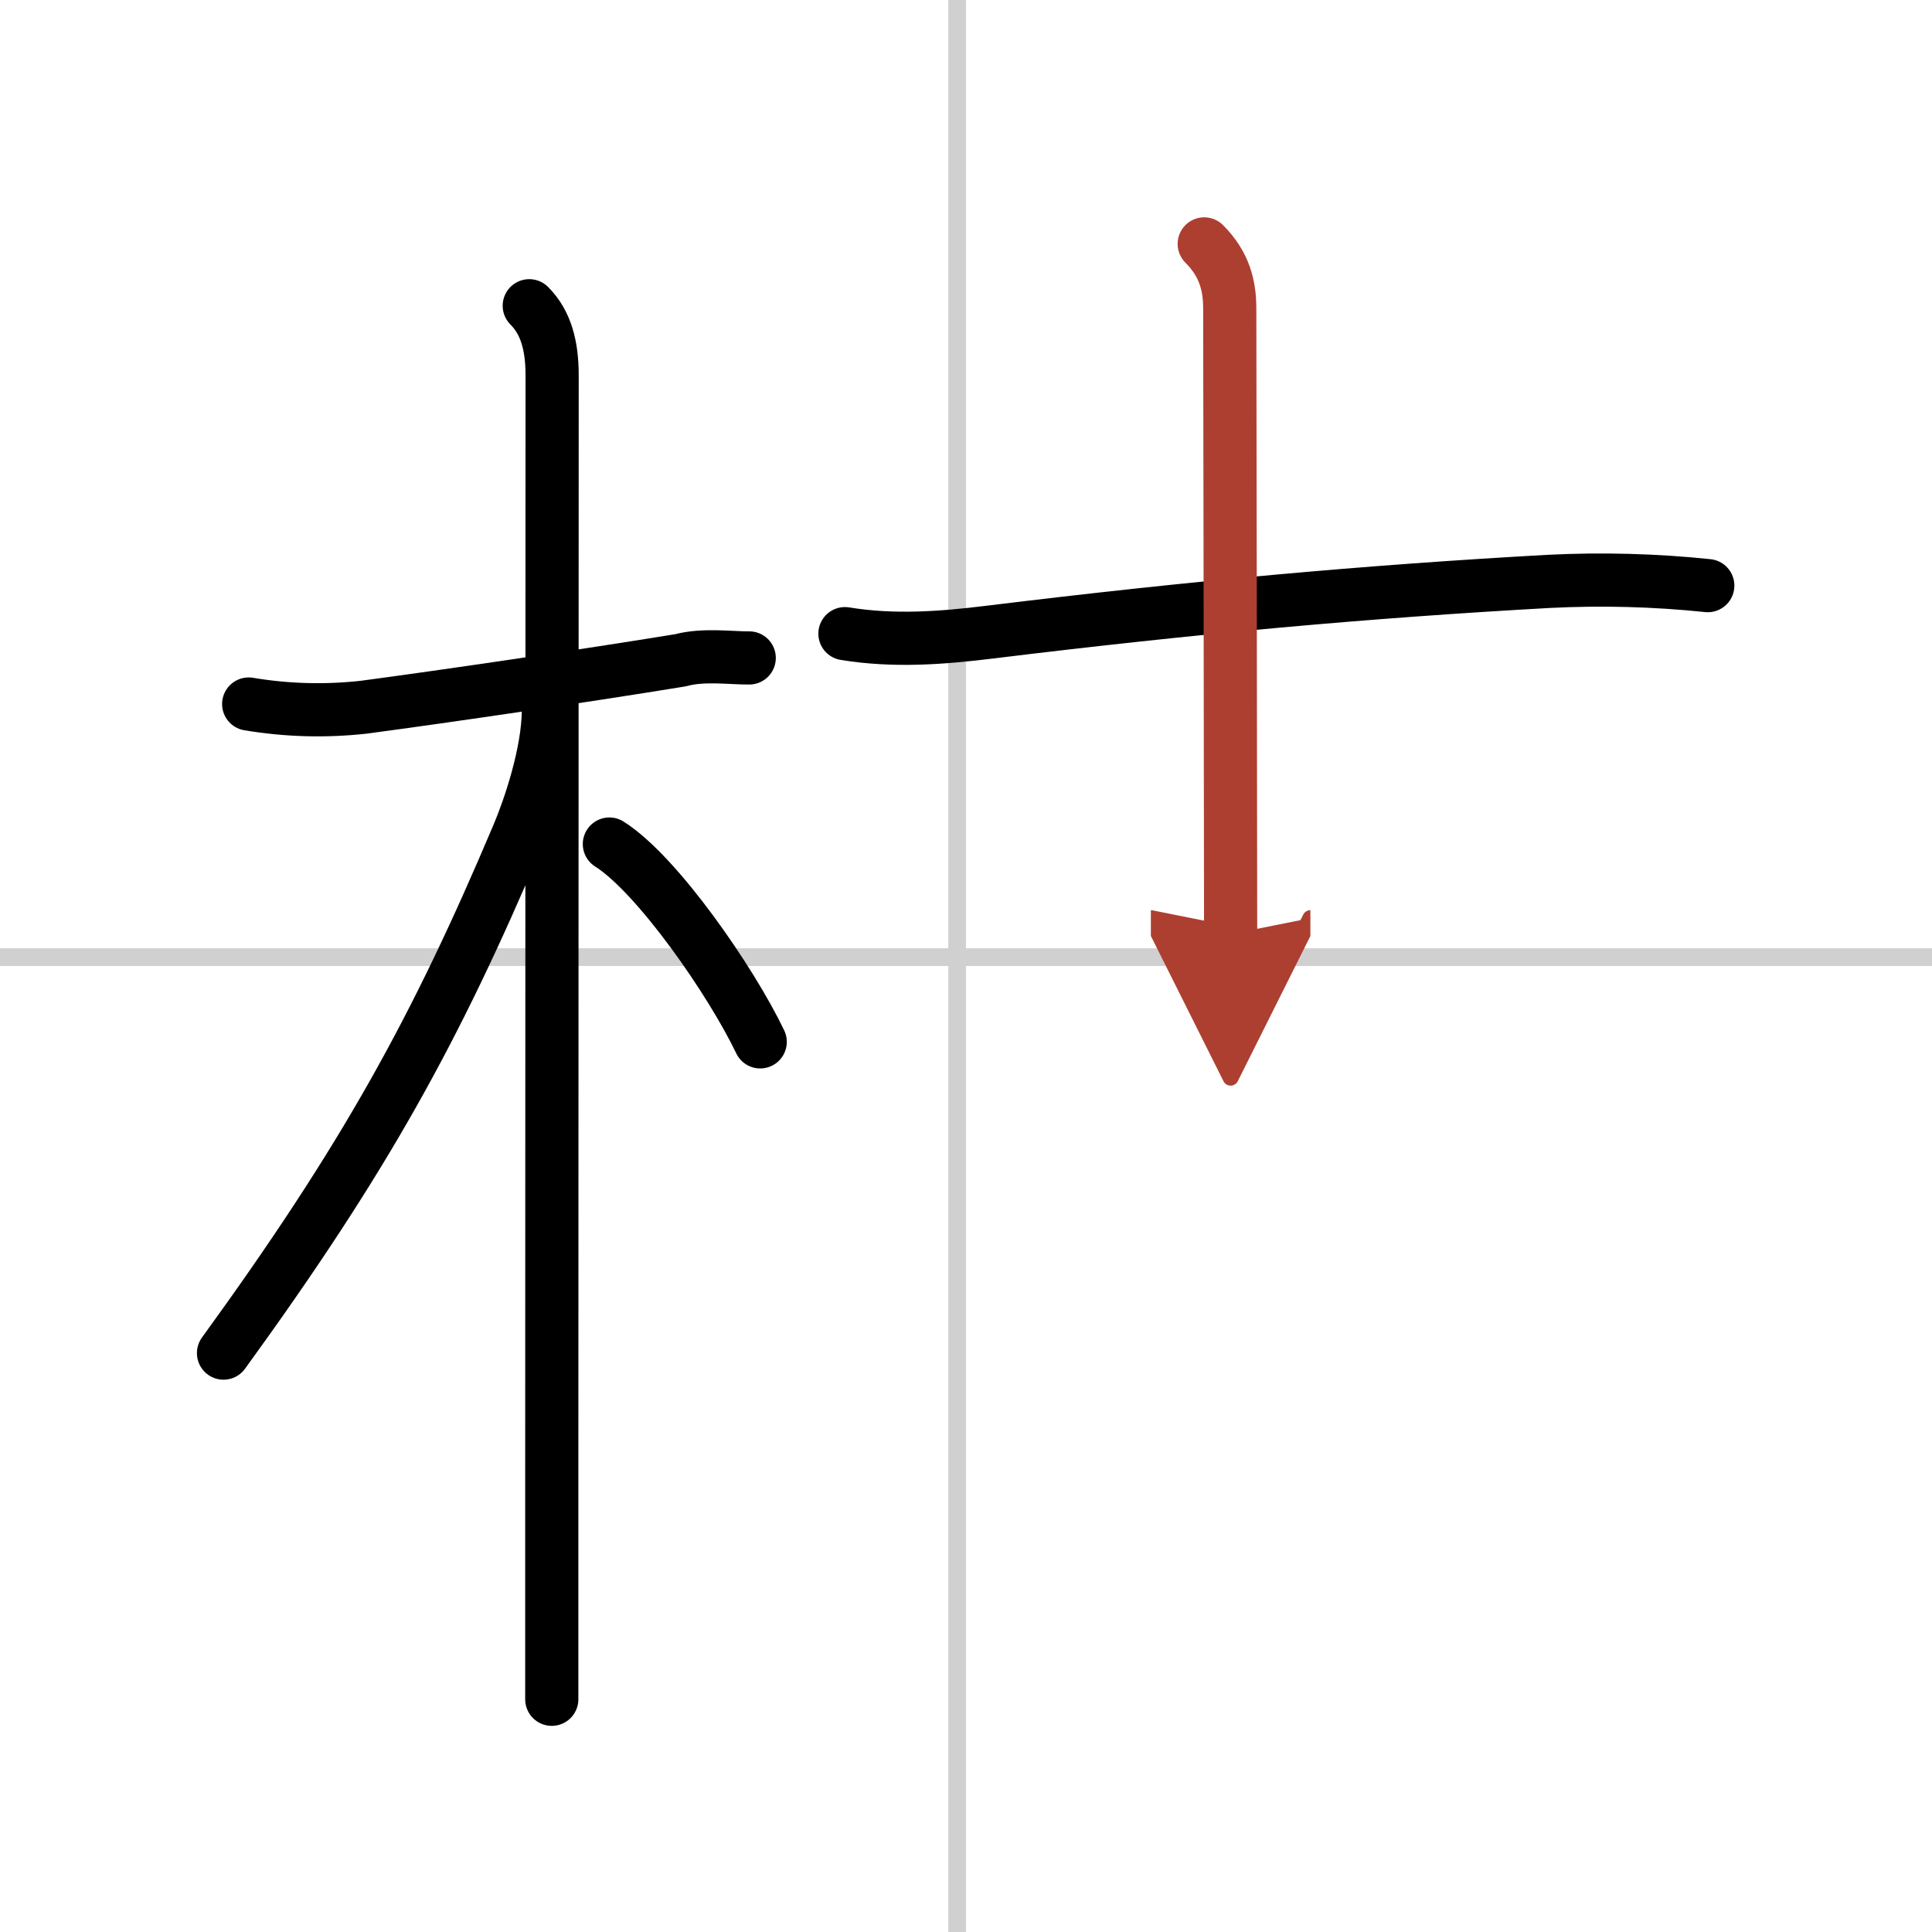
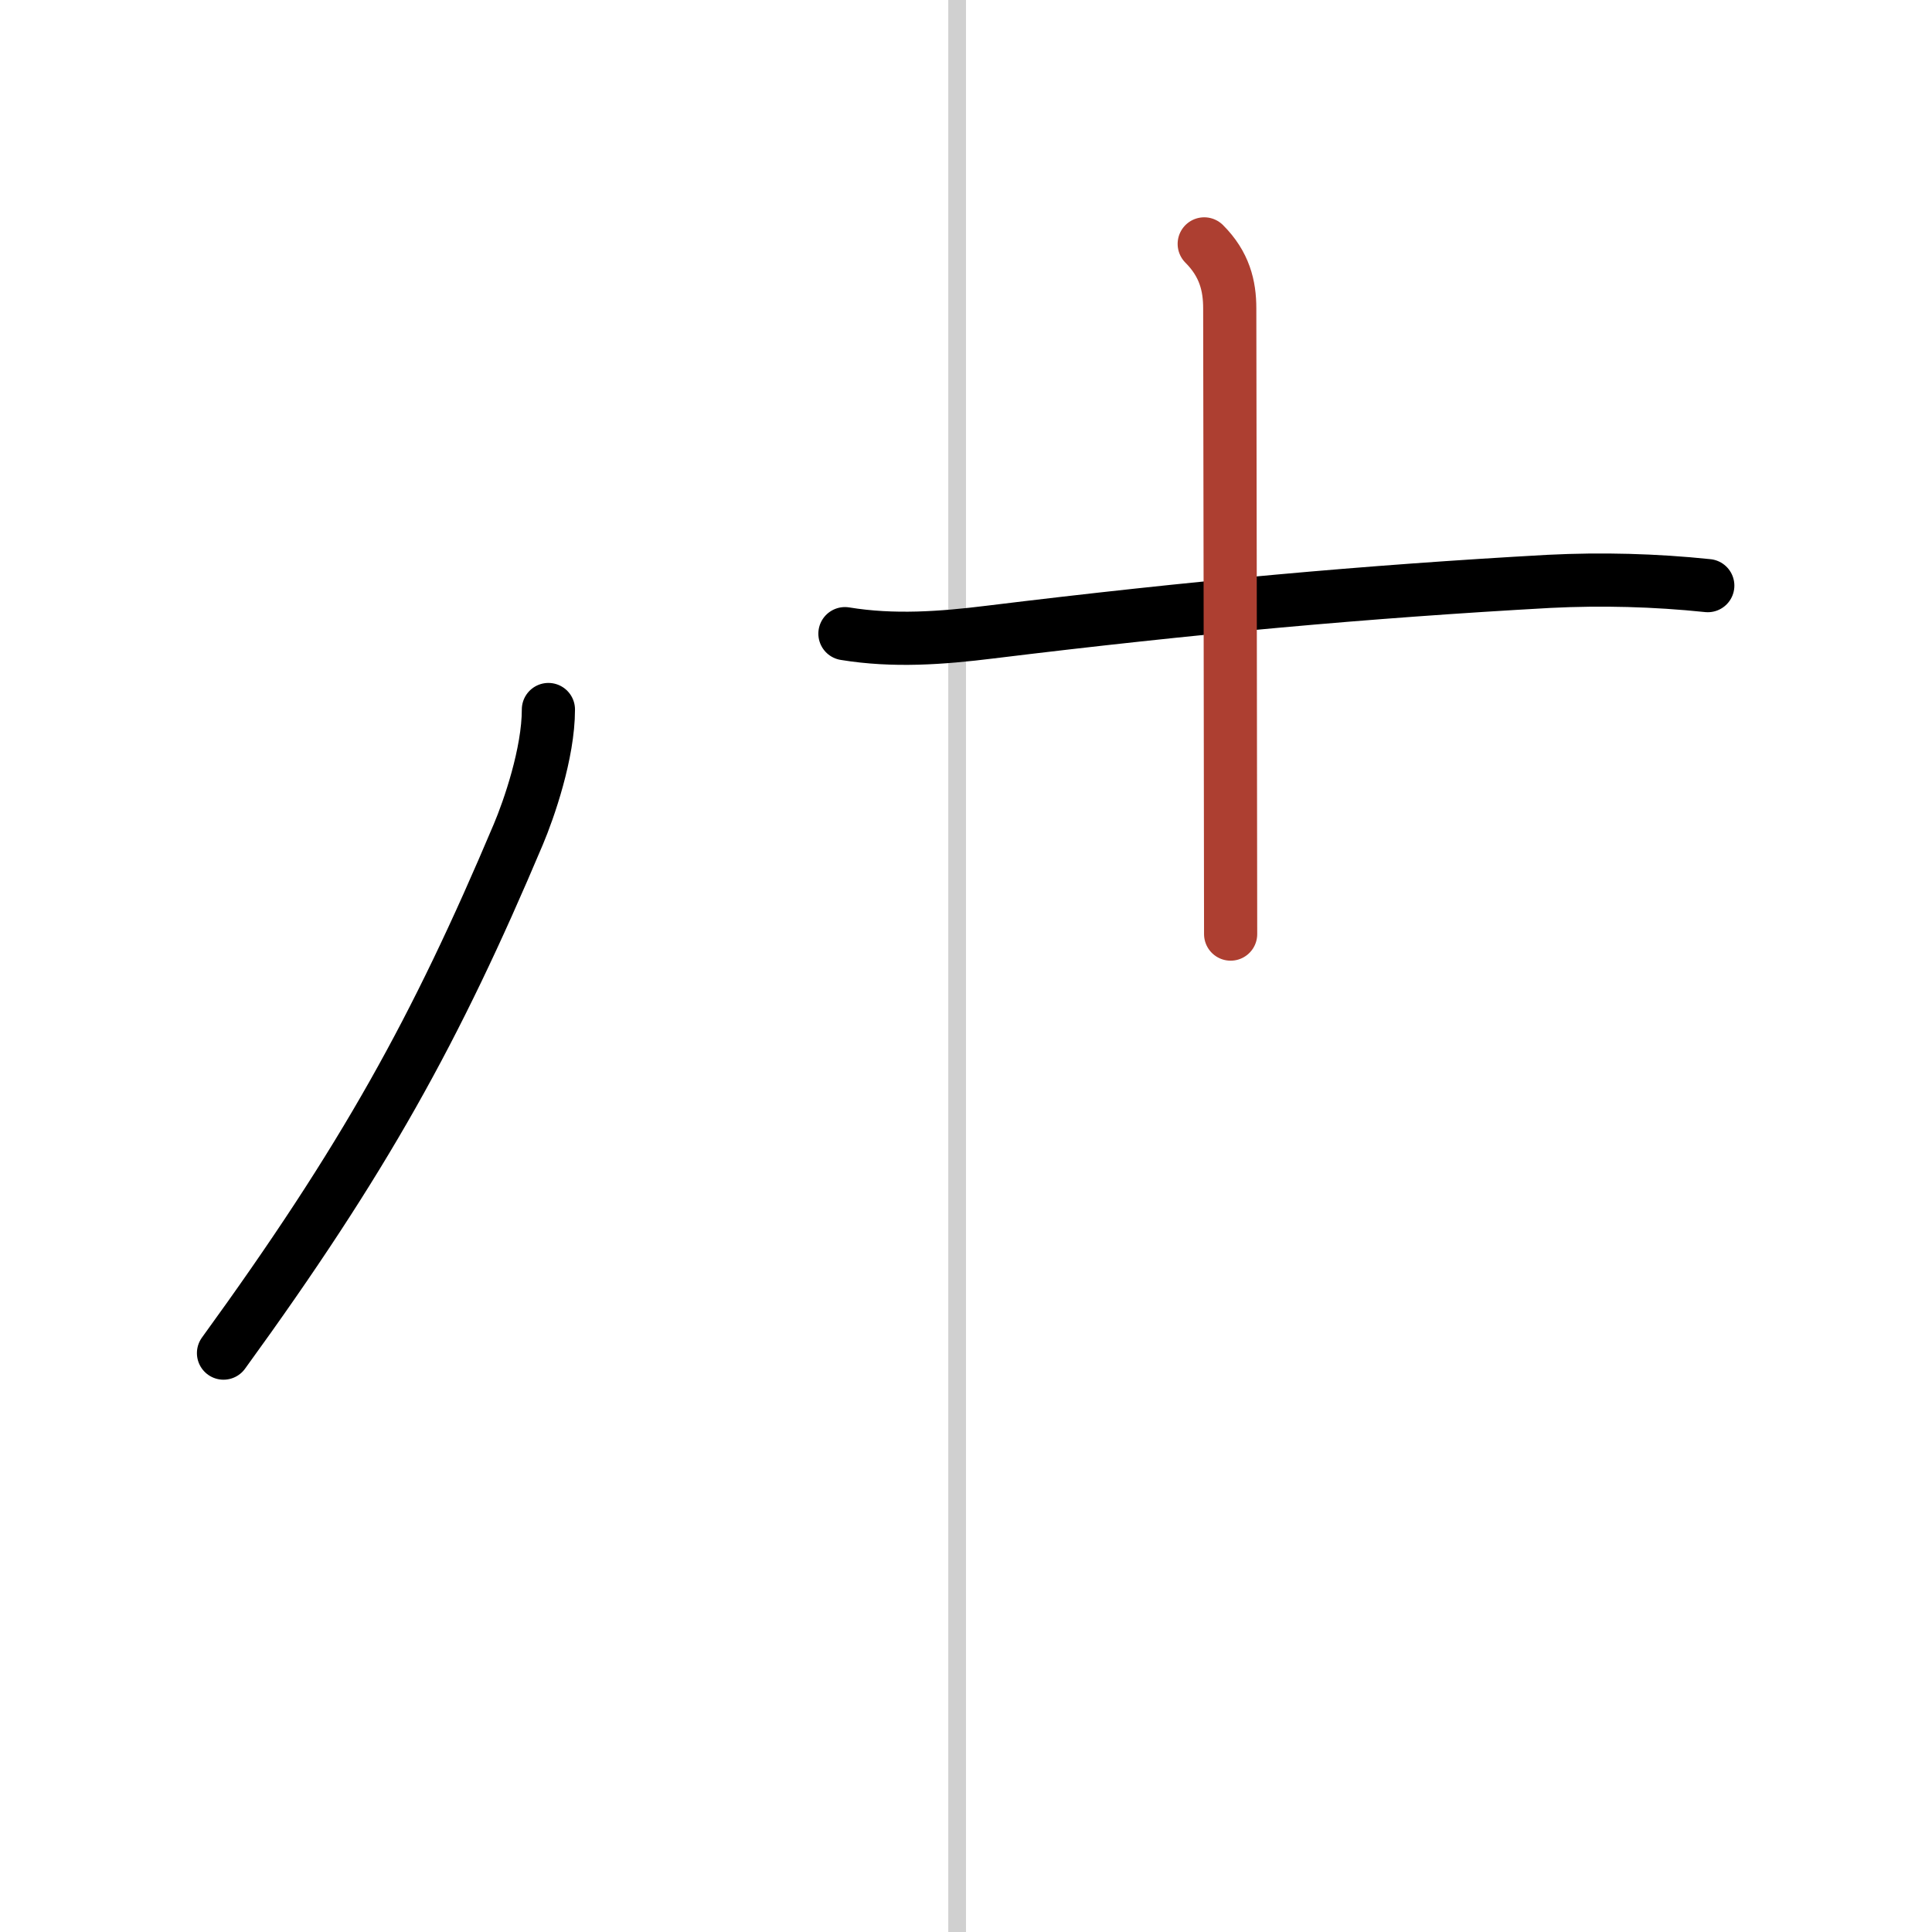
<svg xmlns="http://www.w3.org/2000/svg" width="400" height="400" viewBox="0 0 109 109">
  <defs>
    <marker id="a" markerWidth="4" orient="auto" refX="1" refY="5" viewBox="0 0 10 10">
-       <polyline points="0 0 10 5 0 10 1 5" fill="#ad3f31" stroke="#ad3f31" />
-     </marker>
+       </marker>
  </defs>
  <g fill="none" stroke="#000" stroke-linecap="round" stroke-linejoin="round" stroke-width="3">
    <rect width="100%" height="100%" fill="#fff" stroke="#fff" />
    <line x1="54" x2="54" y2="109" stroke="#d0d0d0" stroke-width="1" />
-     <line x2="109" y1="54" y2="54" stroke="#d0d0d0" stroke-width="1" />
-     <path d="m14.03 39.72c2.15 0.36 4.32 0.42 6.49 0.18 4.65-0.62 12.56-1.78 17.88-2.65 1.27-0.35 2.86-0.12 3.87-0.13" />
-     <path d="m29.86 17.25c0.94 0.94 1.29 2.25 1.29 3.92 0 0.73-0.01 40.22-0.02 61.7v13" />
    <path d="m30.94 40.03c0 2.47-1.1 5.63-1.7 7.05-4.66 11.03-8.68 18.31-16.63 29.26" />
-     <path d="m34.38 47.62c2.71 1.71 6.88 7.75 8.51 11.16" />
    <path d="m47.67 35.75c2.75 0.45 5.45 0.25 8.2-0.09 11.51-1.41 21.26-2.29 31.52-2.86 2.99-0.15 5.98-0.07 8.96 0.24" />
    <path d="m67.94 13.76c1.15 1.15 1.44 2.37 1.44 3.64 0 1.01 0.05 29.1 0.05 35.3" marker-end="url(#a)" stroke="#ad3f31" />
  </g>
</svg>